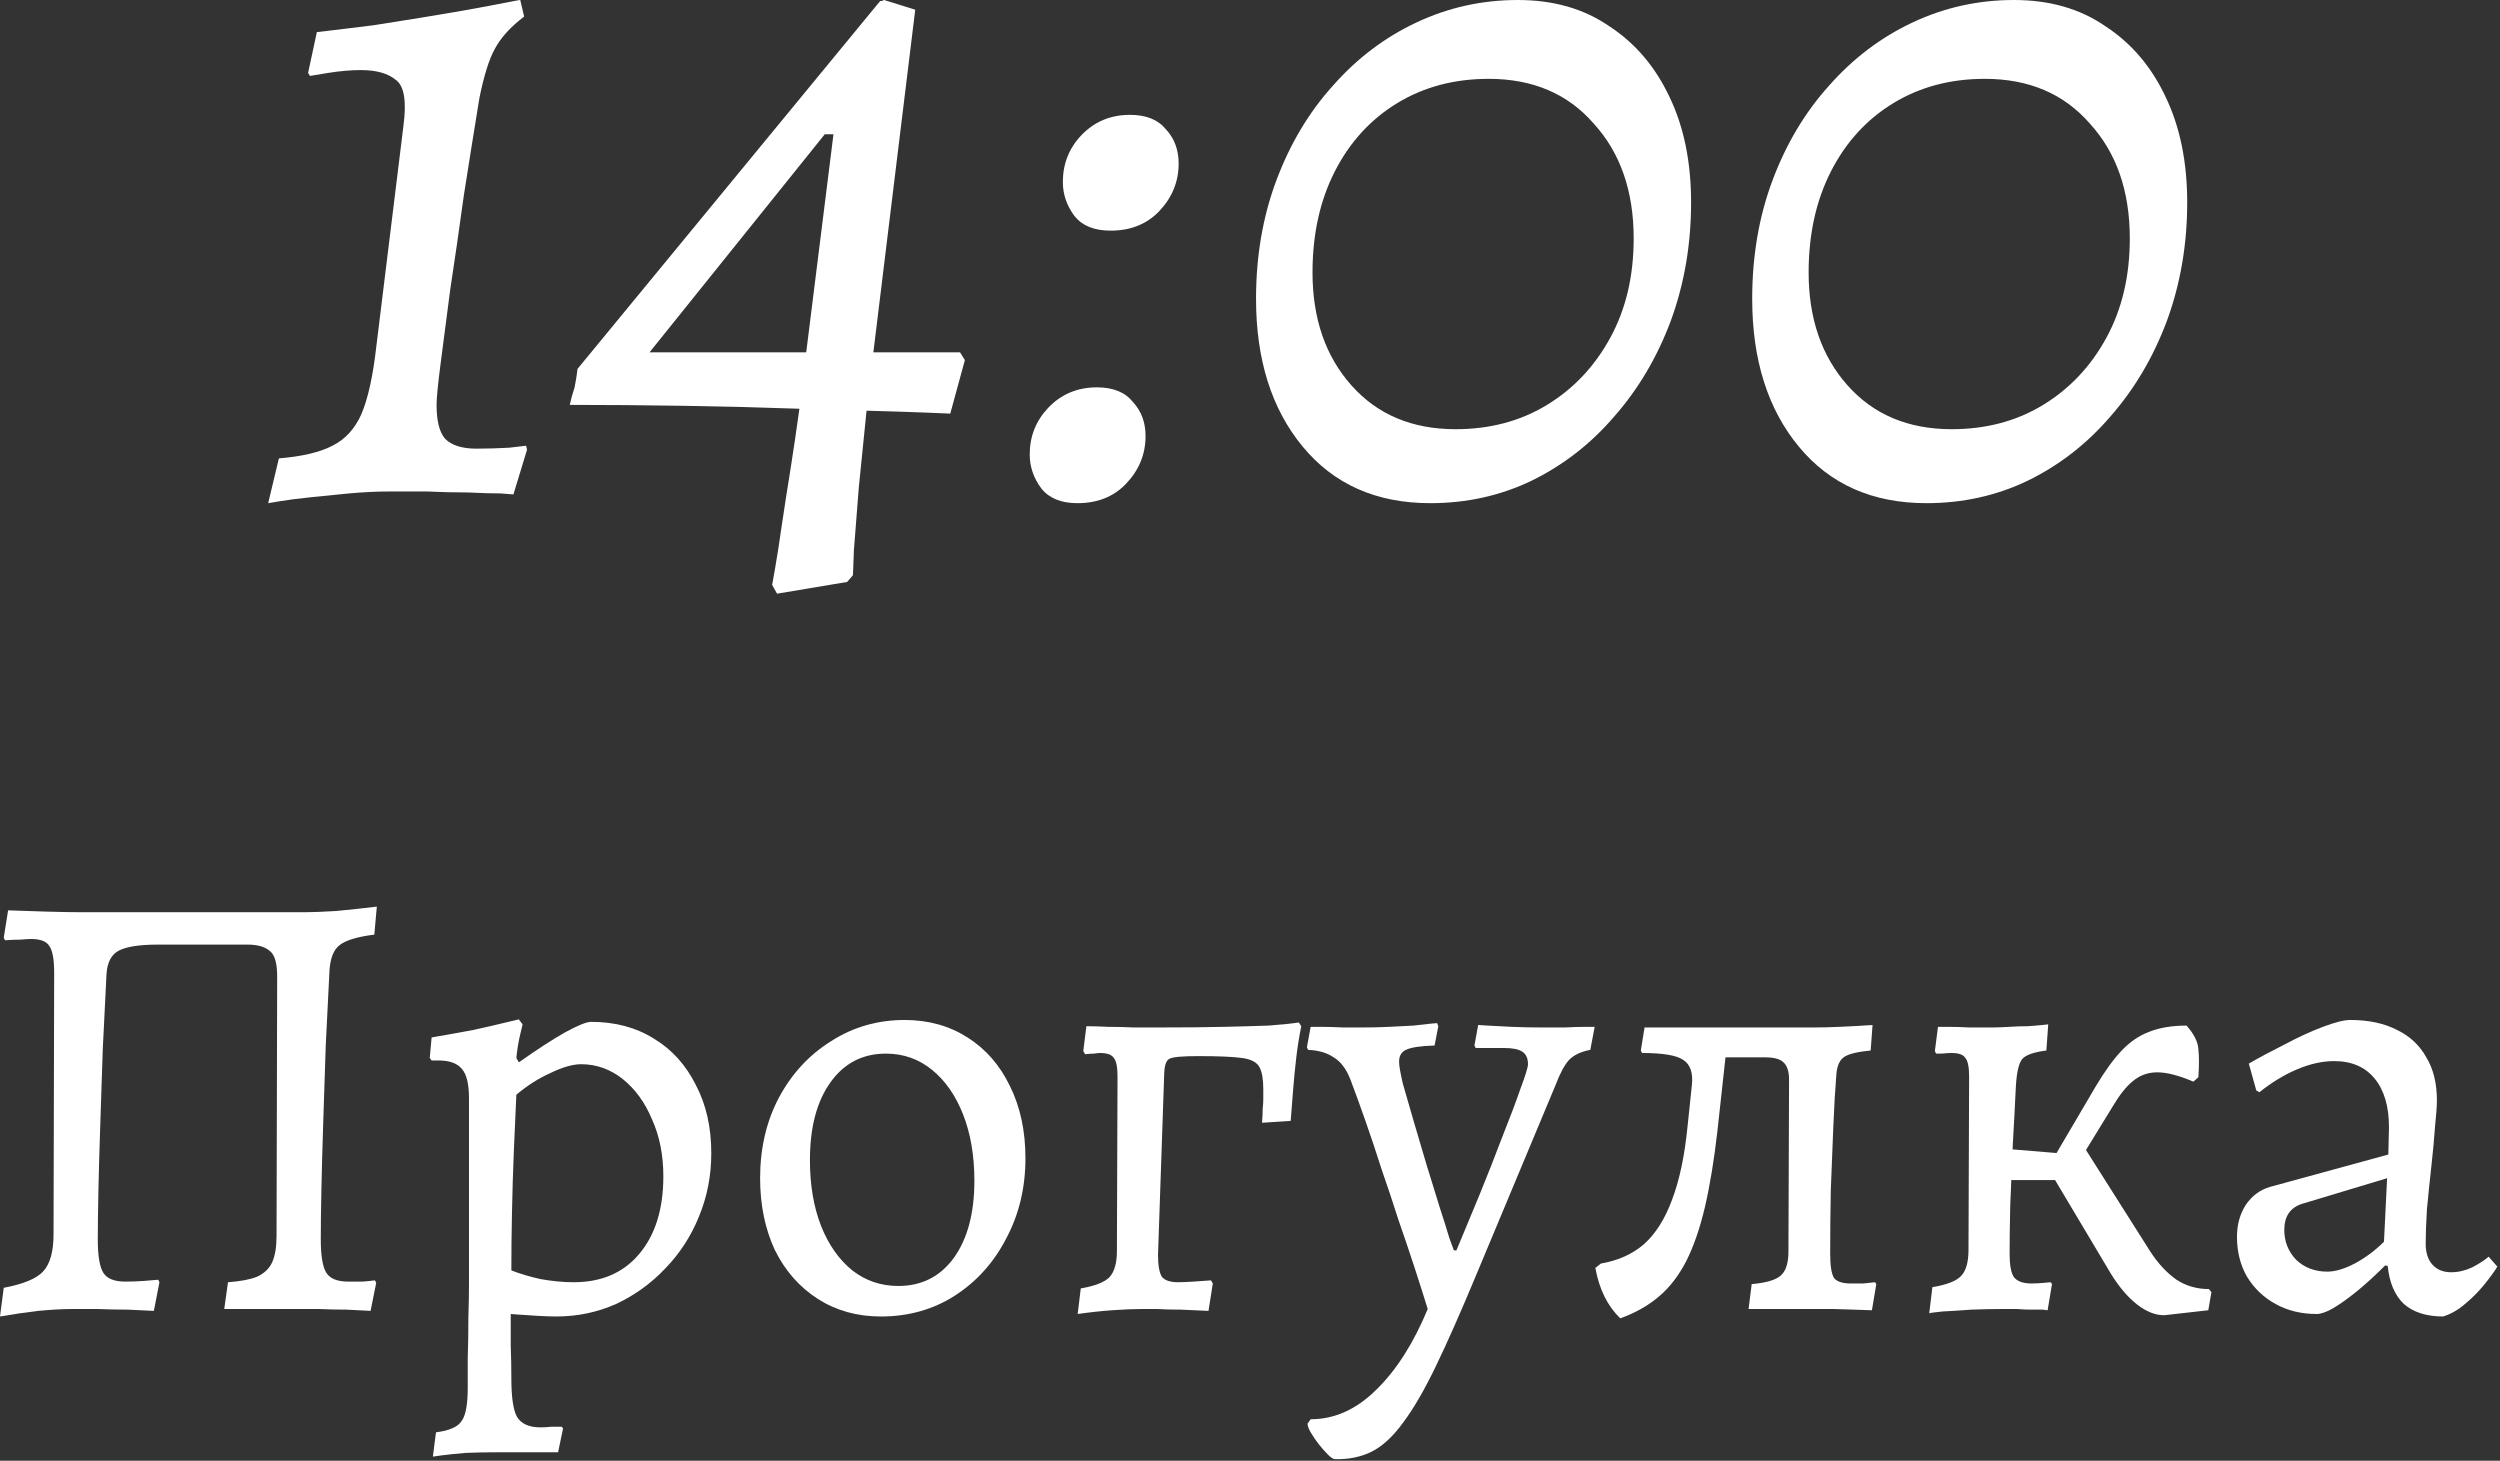
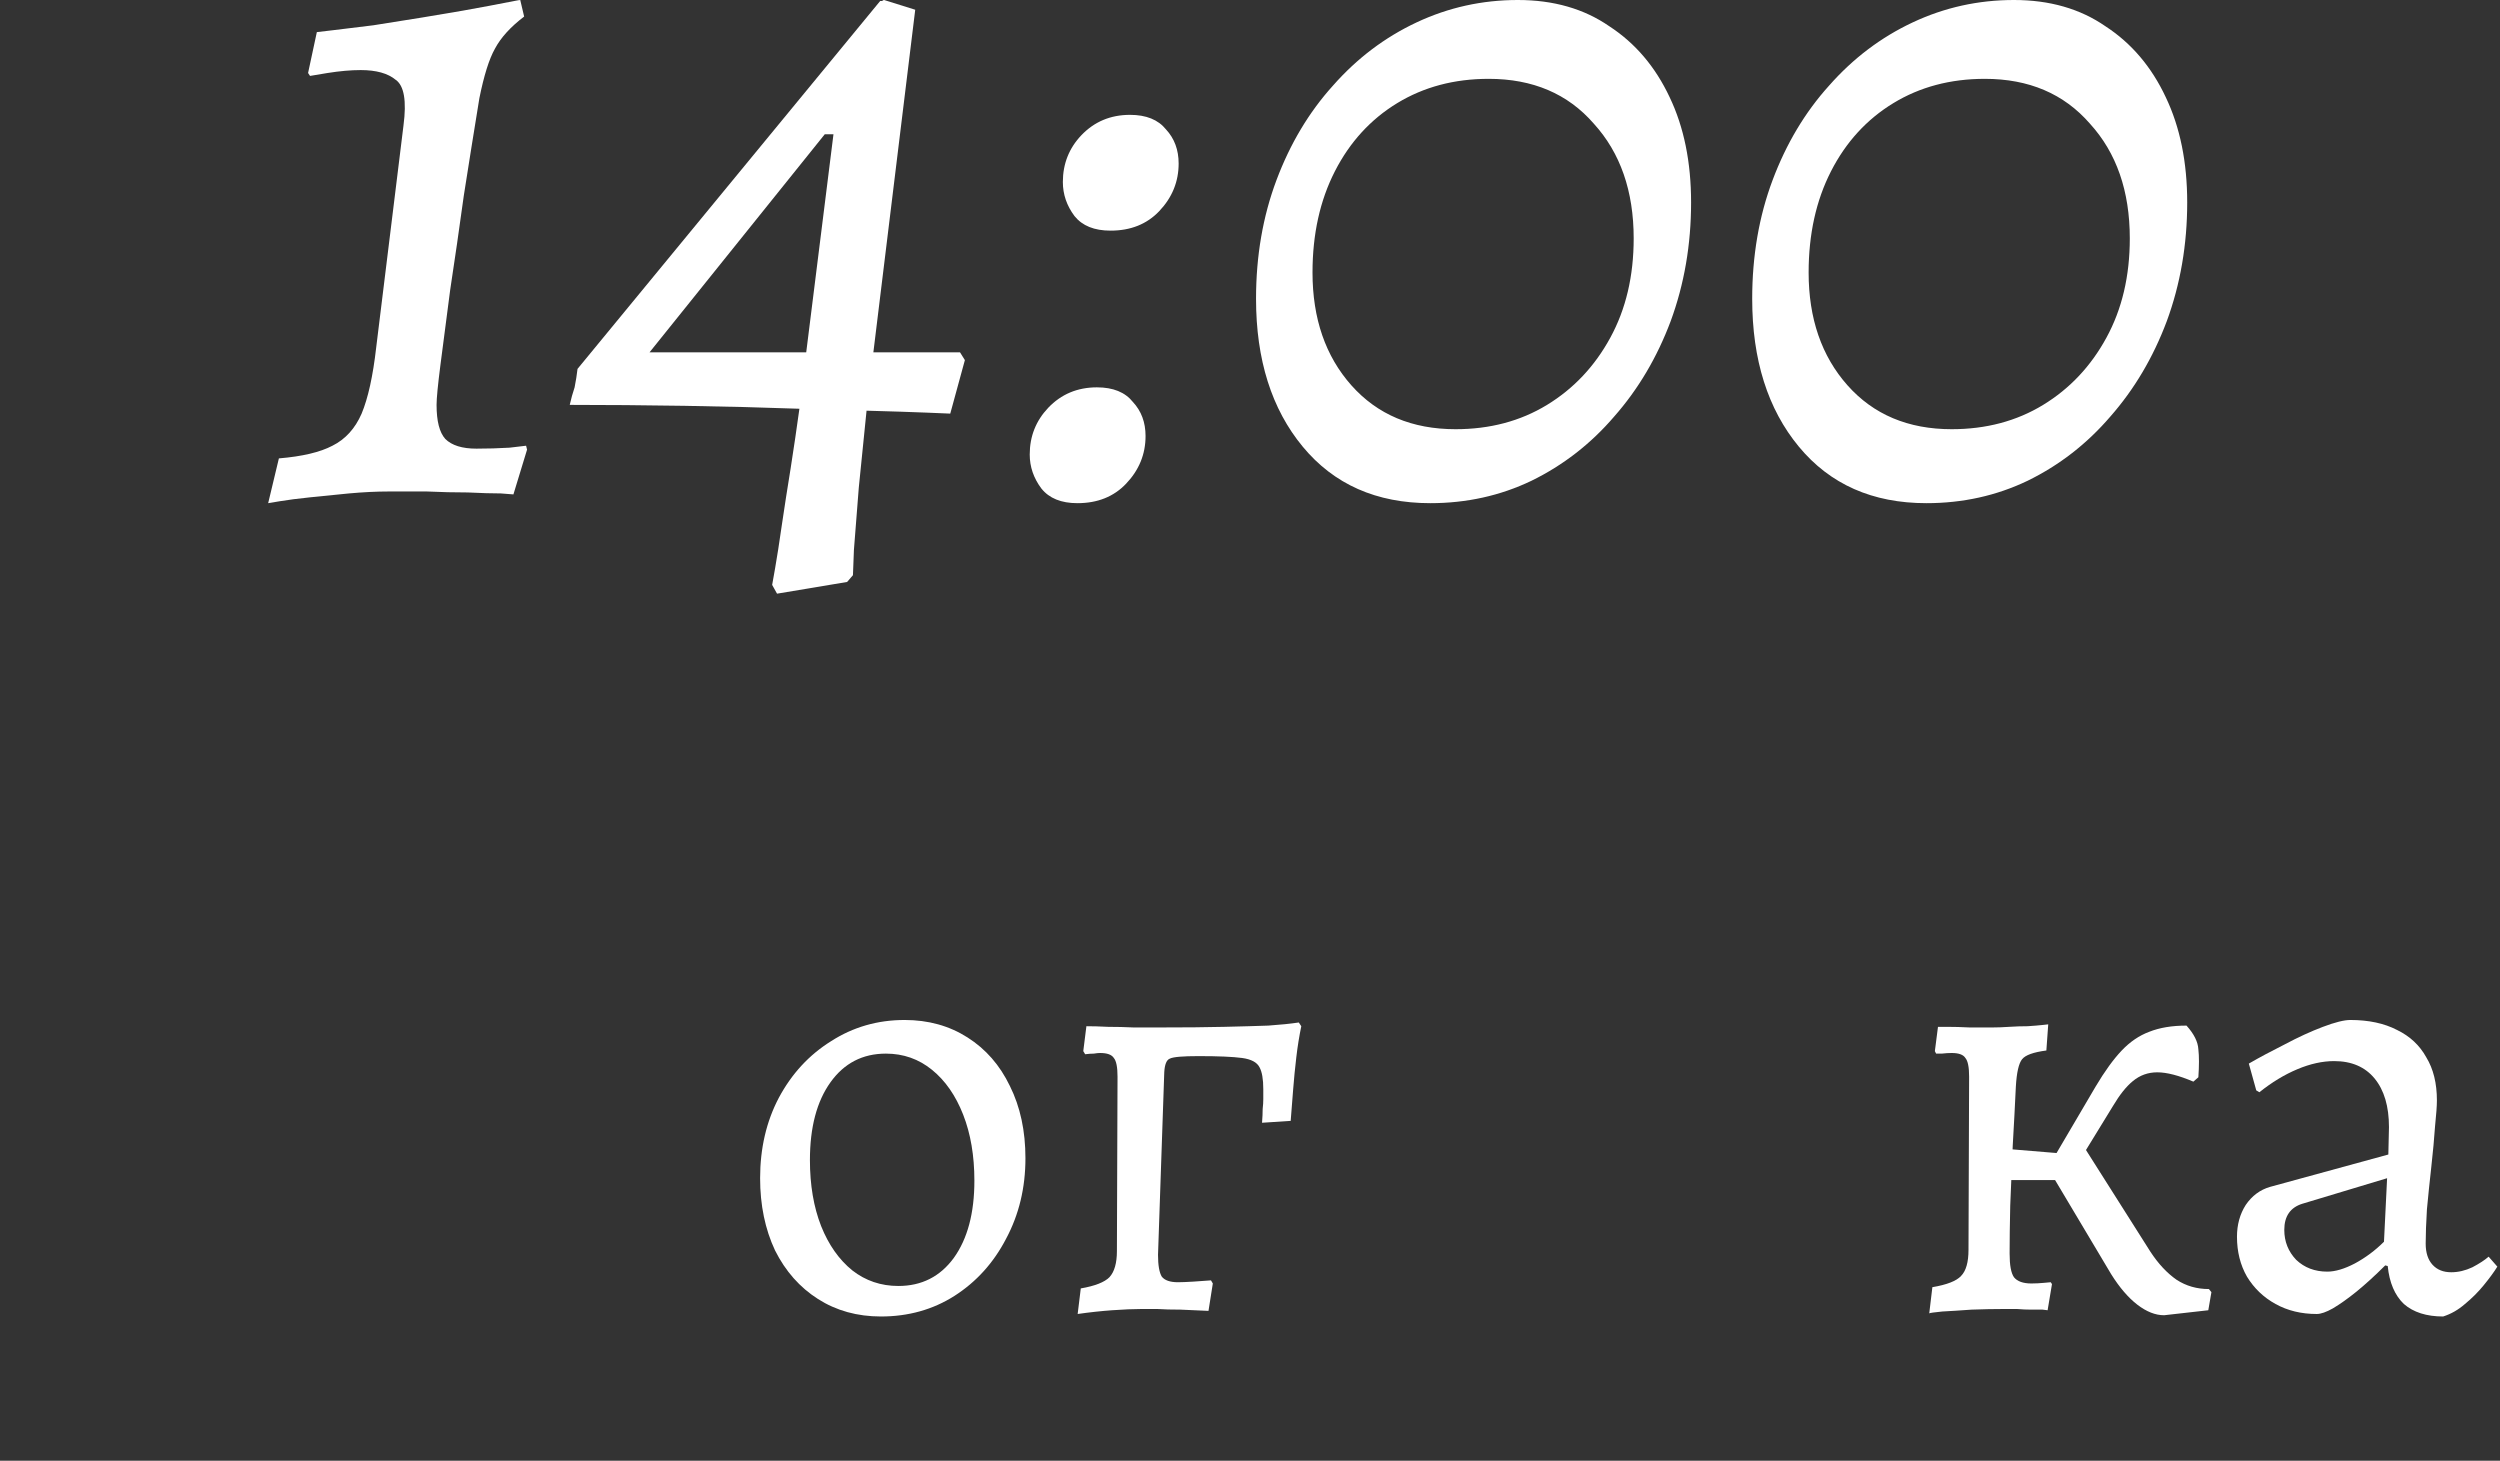
<svg xmlns="http://www.w3.org/2000/svg" viewBox="0 0 64.148 37.482" fill="none">
  <rect x="0" y="0" width="64.148" height="37.482" fill="#333333" stroke="none" />
  <path d="M12.3 2.522C12.167 3.338 12.034 4.17 11.901 5.019C11.784 5.869 11.668 6.676 11.551 7.442C11.451 8.191 11.368 8.832 11.301 9.365C11.235 9.881 11.202 10.222 11.202 10.389C11.202 10.805 11.276 11.096 11.426 11.263C11.593 11.429 11.859 11.512 12.225 11.512C12.508 11.512 12.791 11.504 13.074 11.487C13.358 11.454 13.499 11.437 13.499 11.437L13.524 11.537L13.174 12.686C13.174 12.686 13.066 12.678 12.85 12.661C12.633 12.661 12.35 12.653 12.001 12.636C11.668 12.636 11.318 12.628 10.952 12.611C10.602 12.611 10.278 12.611 9.978 12.611C9.662 12.611 9.32 12.628 8.954 12.661C8.604 12.694 8.271 12.728 7.955 12.761C7.639 12.794 7.381 12.827 7.181 12.861C6.981 12.894 6.881 12.911 6.881 12.911L7.156 11.762C7.755 11.712 8.213 11.604 8.53 11.437C8.862 11.271 9.112 10.996 9.279 10.613C9.445 10.214 9.57 9.648 9.653 8.915L10.353 3.221C10.436 2.589 10.369 2.198 10.153 2.048C9.953 1.881 9.653 1.798 9.254 1.798C9.004 1.798 8.721 1.823 8.405 1.873C8.105 1.923 7.955 1.948 7.955 1.948L7.905 1.873L8.13 0.824C8.147 0.824 8.288 0.807 8.555 0.774C8.838 0.741 9.179 0.699 9.578 0.649C9.995 0.583 10.411 0.516 10.827 0.45C11.643 0.316 12.217 0.216 12.55 0.15C12.9 0.083 13.116 0.042 13.199 0.025C13.283 0.008 13.333 0 13.349 0L13.449 0.425C13.099 0.691 12.85 0.966 12.7 1.249C12.55 1.515 12.417 1.94 12.3 2.522Z" fill="white" />
  <path d="M14.619 10.389C14.652 10.239 14.694 10.089 14.744 9.939C14.777 9.773 14.802 9.614 14.819 9.465L22.585 0.025C22.602 0.025 22.618 0.025 22.635 0.025C22.652 0.008 22.668 0 22.685 0L23.484 0.25L22.41 9.04H24.633L24.758 9.24L24.383 10.613C24.383 10.613 24.183 10.605 23.784 10.588C23.384 10.572 22.868 10.555 22.235 10.538C22.169 11.204 22.102 11.862 22.036 12.511C21.986 13.16 21.944 13.693 21.911 14.109C21.894 14.542 21.886 14.759 21.886 14.759L21.736 14.933L19.938 15.233L19.813 15.008C19.813 15.008 19.838 14.867 19.888 14.584C19.938 14.301 19.996 13.926 20.063 13.46C20.129 13.011 20.204 12.528 20.288 12.012C20.371 11.479 20.446 10.971 20.512 10.488C19.597 10.455 18.614 10.43 17.566 10.413C16.533 10.397 15.551 10.389 14.619 10.389ZM16.667 9.04H20.687L21.386 3.446H21.162L16.667 9.04Z" fill="white" />
  <path d="M27.646 12.911C27.23 12.911 26.922 12.786 26.722 12.536C26.522 12.27 26.422 11.978 26.422 11.662C26.422 11.196 26.581 10.796 26.897 10.463C27.23 10.114 27.646 9.939 28.145 9.939C28.562 9.939 28.87 10.064 29.069 10.314C29.286 10.547 29.394 10.838 29.394 11.188C29.394 11.654 29.228 12.062 28.895 12.411C28.579 12.744 28.162 12.911 27.646 12.911ZM28.495 5.918C28.079 5.918 27.771 5.794 27.571 5.544C27.371 5.277 27.272 4.986 27.272 4.67C27.272 4.204 27.43 3.804 27.746 3.471C28.079 3.122 28.495 2.947 28.995 2.947C29.411 2.947 29.719 3.072 29.919 3.321C30.135 3.554 30.243 3.846 30.243 4.195C30.243 4.662 30.077 5.069 29.744 5.419C29.427 5.752 29.011 5.918 28.495 5.918Z" fill="white" />
  <path d="M36.7 12.911C35.318 12.911 34.227 12.428 33.428 11.462C32.629 10.497 32.229 9.231 32.229 7.667C32.229 6.568 32.404 5.552 32.754 4.62C33.104 3.688 33.586 2.88 34.202 2.198C34.818 1.498 35.534 0.957 36.35 0.574C37.166 0.191 38.032 0 38.947 0C39.863 0 40.645 0.225 41.294 0.674C41.96 1.107 42.476 1.715 42.843 2.497C43.209 3.263 43.392 4.162 43.392 5.194C43.392 6.276 43.217 7.292 42.868 8.241C42.518 9.173 42.035 9.989 41.419 10.688C40.82 11.387 40.112 11.937 39.297 12.336C38.498 12.719 37.632 12.911 36.7 12.911ZM37.349 11.013C38.231 11.013 39.014 10.805 39.696 10.389C40.379 9.972 40.92 9.398 41.319 8.665C41.719 7.933 41.919 7.084 41.919 6.118C41.919 4.903 41.577 3.921 40.895 3.172C40.229 2.406 39.33 2.023 38.198 2.023C37.315 2.023 36.533 2.231 35.85 2.647C35.168 3.063 34.635 3.646 34.252 4.395C33.869 5.144 33.678 6.01 33.678 6.992C33.678 8.174 34.011 9.14 34.677 9.889C35.343 10.638 36.233 11.013 37.349 11.013Z" fill="white" />
  <path d="M49.43 12.911C48.048 12.911 46.957 12.428 46.158 11.462C45.359 10.497 44.96 9.231 44.96 7.667C44.96 6.568 45.134 5.552 45.484 4.62C45.834 3.688 46.316 2.88 46.932 2.198C47.548 1.498 48.264 0.957 49.08 0.574C49.896 0.191 50.761 0 51.677 0C52.593 0 53.375 0.225 54.024 0.674C54.69 1.107 55.207 1.715 55.573 2.497C55.939 3.263 56.122 4.162 56.122 5.194C56.122 6.276 55.947 7.292 55.598 8.241C55.248 9.173 54.765 9.989 54.15 10.688C53.55 11.387 52.843 11.937 52.027 12.336C51.228 12.719 50.362 12.911 49.43 12.911ZM50.079 11.013C50.961 11.013 51.744 10.805 52.426 10.389C53.109 9.972 53.65 9.398 54.049 8.665C54.449 7.933 54.649 7.084 54.649 6.118C54.649 4.903 54.308 3.921 53.625 3.172C52.959 2.406 52.06 2.023 50.928 2.023C50.046 2.023 49.263 2.231 48.581 2.647C47.898 3.063 47.365 3.646 46.982 4.395C46.599 5.144 46.408 6.01 46.408 6.992C46.408 8.174 46.741 9.14 47.407 9.889C48.073 10.638 48.963 11.013 50.079 11.013Z" fill="white" />
-   <path d="M0 33.78L0.096 33.044C0.597 32.949 0.932 32.81 1.103 32.629C1.284 32.437 1.374 32.117 1.374 31.67L1.39 24.957C1.39 24.616 1.348 24.387 1.263 24.27C1.188 24.153 1.034 24.094 0.799 24.094C0.735 24.094 0.645 24.1 0.527 24.11C0.41 24.11 0.277 24.116 0.128 24.126L0.096 24.062L0.208 23.359C0.485 23.37 0.81 23.38 1.183 23.391C1.566 23.402 1.875 23.407 2.11 23.407H7.831C8.023 23.407 8.29 23.396 8.63 23.375C8.971 23.343 9.318 23.306 9.669 23.263L9.605 23.982C9.169 24.036 8.87 24.126 8.71 24.254C8.561 24.371 8.476 24.584 8.455 24.893C8.423 25.501 8.391 26.14 8.359 26.811C8.337 27.472 8.316 28.122 8.295 28.761C8.274 29.4 8.258 29.987 8.247 30.519C8.236 31.041 8.231 31.467 8.231 31.798C8.231 32.224 8.279 32.512 8.375 32.661C8.471 32.81 8.657 32.885 8.934 32.885C9.051 32.885 9.174 32.885 9.302 32.885C9.44 32.874 9.547 32.863 9.621 32.853L9.653 32.917L9.509 33.636C9.339 33.625 9.131 33.615 8.886 33.604C8.652 33.604 8.417 33.599 8.183 33.588C7.949 33.588 7.746 33.588 7.576 33.588H5.754L5.85 32.901C6.169 32.879 6.42 32.831 6.601 32.757C6.782 32.672 6.91 32.549 6.984 32.389C7.059 32.219 7.096 31.995 7.096 31.718L7.112 25.053C7.112 24.712 7.048 24.494 6.92 24.398C6.792 24.291 6.606 24.238 6.361 24.238H4.044C3.596 24.238 3.271 24.286 3.069 24.382C2.866 24.478 2.754 24.68 2.733 24.989C2.701 25.607 2.669 26.252 2.637 26.923C2.616 27.584 2.594 28.229 2.573 28.857C2.552 29.475 2.536 30.04 2.525 30.551C2.515 31.063 2.509 31.478 2.509 31.798C2.509 32.224 2.557 32.512 2.653 32.661C2.749 32.81 2.935 32.885 3.212 32.885C3.362 32.885 3.516 32.879 3.676 32.869C3.836 32.858 3.964 32.847 4.06 32.837L4.091 32.901L3.948 33.636C3.756 33.625 3.532 33.615 3.276 33.604C3.021 33.604 2.765 33.599 2.509 33.588C2.254 33.588 2.035 33.588 1.854 33.588C1.62 33.588 1.327 33.604 0.975 33.636C0.634 33.678 0.309 33.726 0 33.78Z" fill="white" />
-   <path d="M11.107 37.376L11.187 36.752C11.528 36.71 11.746 36.614 11.842 36.465C11.949 36.326 12.002 36.038 12.002 35.602C12.002 35.431 12.002 35.181 12.002 34.851C12.013 34.52 12.018 34.174 12.018 33.812C12.029 33.46 12.034 33.172 12.034 32.949V28.186C12.034 27.823 11.975 27.573 11.858 27.435C11.741 27.286 11.539 27.211 11.251 27.211H11.075L11.027 27.147L11.075 26.62C11.448 26.556 11.805 26.492 12.146 26.428C12.487 26.353 12.764 26.289 12.977 26.236C13.201 26.183 13.313 26.156 13.313 26.156L13.409 26.284C13.409 26.284 13.387 26.374 13.345 26.556C13.302 26.737 13.27 26.934 13.249 27.147L13.313 27.259C13.781 26.929 14.176 26.673 14.495 26.492C14.826 26.311 15.049 26.22 15.167 26.22C15.785 26.22 16.323 26.364 16.781 26.652C17.239 26.929 17.596 27.323 17.852 27.834C18.118 28.335 18.251 28.921 18.251 29.592C18.251 30.168 18.145 30.711 17.932 31.223C17.729 31.723 17.441 32.165 17.069 32.549C16.706 32.933 16.285 33.236 15.806 33.46C15.326 33.673 14.815 33.78 14.272 33.78C14.144 33.78 13.989 33.774 13.808 33.764C13.627 33.753 13.462 33.742 13.313 33.732C13.174 33.721 13.105 33.716 13.105 33.716C13.105 33.982 13.105 34.254 13.105 34.531C13.116 34.808 13.121 35.085 13.121 35.362C13.121 35.852 13.169 36.182 13.265 36.353C13.371 36.534 13.574 36.625 13.872 36.625C13.957 36.625 14.048 36.619 14.144 36.609C14.24 36.609 14.33 36.609 14.415 36.609L14.447 36.656L14.32 37.264C14.192 37.264 14.064 37.264 13.936 37.264C13.808 37.264 13.68 37.264 13.552 37.264C13.435 37.264 13.313 37.264 13.185 37.264C13.057 37.264 12.929 37.264 12.801 37.264C12.503 37.264 12.221 37.269 11.954 37.28C11.698 37.301 11.491 37.322 11.331 37.344C11.182 37.365 11.107 37.376 11.107 37.376ZM14.719 32.901C15.433 32.901 15.992 32.661 16.397 32.181C16.813 31.691 17.021 31.025 17.021 30.184C17.021 29.64 16.925 29.155 16.733 28.729C16.552 28.292 16.301 27.946 15.982 27.69C15.662 27.435 15.305 27.307 14.911 27.307C14.698 27.307 14.437 27.381 14.128 27.531C13.819 27.669 13.526 27.856 13.249 28.09C13.227 28.527 13.206 29.006 13.185 29.528C13.163 30.05 13.148 30.578 13.137 31.11C13.126 31.643 13.121 32.139 13.121 32.597C13.334 32.682 13.584 32.757 13.872 32.821C14.17 32.874 14.453 32.901 14.719 32.901Z" fill="white" />
  <path d="M22.604 33.78C21.997 33.78 21.459 33.631 20.99 33.332C20.521 33.034 20.154 32.618 19.887 32.085C19.632 31.542 19.504 30.924 19.504 30.232C19.504 29.464 19.664 28.777 19.983 28.17C20.313 27.552 20.761 27.067 21.326 26.715C21.89 26.353 22.519 26.172 23.212 26.172C23.819 26.172 24.357 26.321 24.826 26.62C25.295 26.918 25.657 27.333 25.913 27.866C26.179 28.399 26.312 29.017 26.312 29.72C26.312 30.477 26.147 31.164 25.817 31.782C25.497 32.4 25.055 32.89 24.49 33.252C23.936 33.604 23.307 33.78 22.604 33.78ZM23.052 32.997C23.648 32.997 24.123 32.757 24.474 32.277C24.826 31.787 25.002 31.126 25.002 30.296C25.002 29.656 24.906 29.091 24.714 28.601C24.522 28.111 24.256 27.728 23.915 27.451C23.574 27.174 23.18 27.035 22.732 27.035C22.135 27.035 21.661 27.28 21.31 27.77C20.958 28.261 20.782 28.926 20.782 29.768C20.782 30.407 20.878 30.972 21.07 31.462C21.262 31.942 21.528 32.32 21.869 32.597C22.21 32.863 22.604 32.997 23.052 32.997Z" fill="white" />
  <path d="M27.652 33.716L27.732 33.06C28.095 32.997 28.34 32.901 28.467 32.773C28.595 32.634 28.659 32.41 28.659 32.101L28.675 27.627C28.675 27.381 28.643 27.222 28.58 27.147C28.526 27.062 28.409 27.019 28.228 27.019C28.185 27.019 28.132 27.024 28.068 27.035C28.004 27.035 27.93 27.04 27.844 27.051L27.796 26.971L27.876 26.332C28.036 26.332 28.223 26.337 28.435 26.348C28.649 26.348 28.867 26.353 29.091 26.364C29.315 26.364 29.522 26.364 29.714 26.364C30.396 26.364 30.961 26.359 31.408 26.348C31.867 26.337 32.245 26.327 32.543 26.316C32.852 26.295 33.113 26.268 33.326 26.236L33.39 26.332C33.337 26.588 33.294 26.854 33.262 27.131C33.23 27.397 33.204 27.669 33.182 27.946C33.161 28.223 33.14 28.495 33.118 28.761L32.383 28.809C32.394 28.671 32.399 28.554 32.399 28.457C32.41 28.362 32.415 28.276 32.415 28.202C32.415 28.116 32.415 28.031 32.415 27.946C32.415 27.69 32.383 27.504 32.319 27.387C32.255 27.259 32.106 27.179 31.872 27.147C31.637 27.115 31.265 27.099 30.753 27.099C30.348 27.099 30.103 27.12 30.018 27.163C29.933 27.195 29.885 27.312 29.874 27.515L29.714 32.198C29.714 32.464 29.746 32.65 29.81 32.757C29.885 32.853 30.023 32.901 30.226 32.901C30.321 32.901 30.455 32.895 30.625 32.885C30.796 32.874 30.945 32.863 31.073 32.853L31.12 32.933L31.009 33.636C30.753 33.625 30.513 33.615 30.29 33.604C30.066 33.604 29.869 33.599 29.698 33.588C29.528 33.588 29.389 33.588 29.283 33.588C29.08 33.588 28.83 33.599 28.532 33.62C28.244 33.641 27.951 33.673 27.652 33.716Z" fill="white" />
-   <path d="M34.253 37.44C34.21 37.44 34.152 37.402 34.077 37.328C34.003 37.253 33.923 37.163 33.837 37.056C33.763 36.96 33.694 36.859 33.63 36.752C33.576 36.656 33.55 36.582 33.55 36.529L33.63 36.417C34.248 36.417 34.812 36.161 35.324 35.65C35.835 35.149 36.272 34.462 36.634 33.588C36.538 33.279 36.427 32.927 36.299 32.533C36.171 32.139 36.032 31.729 35.883 31.302C35.745 30.866 35.601 30.434 35.452 30.008C35.313 29.571 35.175 29.155 35.036 28.761C34.898 28.367 34.77 28.015 34.653 27.706C34.546 27.429 34.402 27.238 34.221 27.131C34.051 27.014 33.832 26.95 33.566 26.939L33.534 26.875L33.63 26.348C33.63 26.348 33.715 26.348 33.885 26.348C34.056 26.348 34.248 26.353 34.461 26.364C34.674 26.364 34.839 26.364 34.956 26.364C35.191 26.364 35.42 26.359 35.644 26.348C35.878 26.337 36.086 26.327 36.267 26.316C36.448 26.295 36.592 26.279 36.698 26.268C36.815 26.257 36.874 26.252 36.874 26.252L36.906 26.332L36.81 26.827C36.448 26.838 36.203 26.875 36.075 26.939C35.958 26.993 35.899 27.094 35.899 27.243C35.899 27.339 35.931 27.525 35.995 27.802C36.07 28.069 36.16 28.383 36.267 28.745C36.373 29.107 36.485 29.486 36.602 29.88C36.72 30.264 36.831 30.626 36.938 30.967C37.045 31.297 37.13 31.569 37.194 31.782C37.268 31.984 37.306 32.085 37.306 32.085H37.37C37.551 31.649 37.748 31.175 37.961 30.663C38.174 30.141 38.371 29.64 38.552 29.161C38.744 28.681 38.898 28.271 39.016 27.93C39.144 27.589 39.207 27.381 39.207 27.307C39.207 27.158 39.16 27.051 39.064 26.987C38.968 26.923 38.813 26.891 38.6 26.891H37.865L37.833 26.827L37.929 26.3C37.929 26.3 38.009 26.305 38.169 26.316C38.339 26.327 38.547 26.337 38.792 26.348C39.048 26.359 39.304 26.364 39.559 26.364C39.751 26.364 39.948 26.364 40.15 26.364C40.364 26.353 40.545 26.348 40.694 26.348C40.843 26.348 40.918 26.348 40.918 26.348L40.806 26.939C40.571 26.982 40.39 27.067 40.262 27.195C40.145 27.323 40.028 27.541 39.911 27.85L37.881 32.709C37.487 33.657 37.14 34.44 36.842 35.058C36.544 35.676 36.261 36.161 35.995 36.513C35.739 36.864 35.473 37.109 35.196 37.248C34.919 37.386 34.605 37.45 34.253 37.44Z" fill="white" />
-   <path d="M41.575 33.828C41.245 33.508 41.032 33.076 40.936 32.533L41.079 32.421C41.516 32.347 41.884 32.181 42.182 31.926C42.48 31.659 42.72 31.281 42.901 30.791C43.093 30.29 43.226 29.662 43.301 28.905L43.413 27.834C43.445 27.525 43.37 27.312 43.189 27.195C43.019 27.078 42.667 27.019 42.134 27.019L42.102 26.955L42.198 26.364H46.545C46.727 26.364 46.945 26.359 47.201 26.348C47.467 26.337 47.749 26.321 48.048 26.3L48 26.955C47.67 26.987 47.446 27.04 47.329 27.115C47.211 27.19 47.142 27.333 47.121 27.547C47.089 27.941 47.062 28.399 47.041 28.921C47.02 29.443 46.998 29.981 46.977 30.535C46.966 31.089 46.961 31.633 46.961 32.165C46.961 32.474 46.993 32.682 47.057 32.789C47.131 32.885 47.275 32.933 47.488 32.933C47.584 32.933 47.691 32.933 47.808 32.933C47.936 32.922 48.037 32.911 48.112 32.901L48.144 32.949L48.032 33.62C47.659 33.609 47.323 33.599 47.025 33.588C46.737 33.588 46.513 33.588 46.354 33.588H44.867L44.947 32.949C45.32 32.917 45.571 32.842 45.698 32.725C45.826 32.608 45.89 32.405 45.89 32.117L45.906 27.706C45.906 27.493 45.858 27.344 45.762 27.259C45.677 27.174 45.522 27.131 45.299 27.131H43.748L44.308 26.827L44.068 29.017C43.983 29.763 43.876 30.413 43.748 30.967C43.621 31.51 43.461 31.974 43.269 32.357C43.077 32.73 42.843 33.034 42.566 33.268C42.289 33.503 41.959 33.689 41.575 33.828Z" fill="white" />
  <path d="M55.529 33.748C55.305 33.748 55.076 33.657 54.841 33.476C54.607 33.295 54.383 33.034 54.17 32.693L52.732 30.28H50.91V29.432L52.844 29.592L53.355 29.241L55.177 32.117C55.379 32.426 55.603 32.666 55.848 32.837C56.093 32.997 56.37 33.076 56.679 33.076L56.743 33.156L56.663 33.62L55.529 33.748ZM53.003 30.359L52.54 29.976L53.771 27.882C54.005 27.488 54.229 27.179 54.442 26.955C54.655 26.731 54.889 26.572 55.145 26.476C55.412 26.369 55.731 26.316 56.104 26.316C56.296 26.529 56.397 26.731 56.408 26.923C56.429 27.104 56.429 27.344 56.408 27.642L56.28 27.754C55.907 27.595 55.598 27.515 55.353 27.515C55.118 27.515 54.911 27.589 54.73 27.738C54.559 27.877 54.389 28.09 54.218 28.378L53.003 30.359ZM49.503 33.7L49.583 33.028C49.956 32.965 50.201 32.869 50.318 32.741C50.446 32.613 50.51 32.389 50.51 32.069L50.526 27.627C50.526 27.381 50.494 27.222 50.43 27.147C50.377 27.062 50.26 27.019 50.079 27.019C50.004 27.019 49.919 27.024 49.823 27.035C49.727 27.035 49.679 27.035 49.679 27.035L49.647 26.971L49.727 26.348C49.727 26.348 49.807 26.348 49.967 26.348C50.137 26.348 50.329 26.353 50.542 26.364C50.766 26.364 50.958 26.364 51.118 26.364C51.245 26.364 51.389 26.359 51.549 26.348C51.719 26.337 51.879 26.332 52.028 26.332C52.188 26.321 52.316 26.311 52.412 26.3C52.508 26.289 52.556 26.284 52.556 26.284L52.508 26.955C52.178 26.998 51.97 27.072 51.885 27.179C51.799 27.286 51.746 27.52 51.725 27.882C51.703 28.351 51.677 28.857 51.645 29.4C51.624 29.933 51.602 30.445 51.581 30.935C51.57 31.425 51.565 31.835 51.565 32.165C51.565 32.464 51.602 32.666 51.677 32.773C51.762 32.879 51.911 32.933 52.124 32.933C52.231 32.933 52.337 32.927 52.444 32.917C52.561 32.906 52.62 32.901 52.62 32.901L52.652 32.949L52.54 33.62C52.54 33.62 52.497 33.615 52.412 33.604C52.337 33.604 52.242 33.604 52.124 33.604C52.007 33.604 51.885 33.599 51.757 33.588C51.629 33.588 51.512 33.588 51.405 33.588C51.16 33.588 50.888 33.593 50.59 33.604C50.302 33.625 50.052 33.641 49.839 33.652C49.626 33.673 49.514 33.689 49.503 33.7Z" fill="white" />
  <path d="M62.689 33.78C62.263 33.78 61.927 33.673 61.682 33.46C61.448 33.236 61.309 32.911 61.267 32.485L61.203 32.469C60.947 32.725 60.702 32.949 60.468 33.14C60.244 33.321 60.041 33.465 59.86 33.572C59.69 33.668 59.551 33.716 59.445 33.716C59.051 33.716 58.699 33.631 58.39 33.46C58.081 33.29 57.836 33.055 57.655 32.757C57.484 32.458 57.399 32.117 57.399 31.734C57.399 31.425 57.474 31.153 57.623 30.919C57.783 30.684 57.99 30.53 58.246 30.455L61.283 29.624L61.299 28.921C61.299 28.388 61.176 27.973 60.931 27.674C60.686 27.376 60.34 27.227 59.892 27.227C59.594 27.227 59.279 27.296 58.949 27.435C58.619 27.573 58.294 27.77 57.974 28.026L57.894 27.978L57.703 27.291C57.98 27.131 58.289 26.966 58.63 26.795C58.97 26.614 59.295 26.465 59.604 26.348C59.913 26.231 60.148 26.172 60.308 26.172C60.777 26.172 61.176 26.257 61.506 26.428C61.837 26.588 62.087 26.822 62.257 27.131C62.439 27.429 62.529 27.797 62.529 28.234C62.529 28.372 62.513 28.596 62.481 28.905C62.46 29.214 62.428 29.56 62.385 29.944C62.343 30.317 62.306 30.679 62.273 31.031C62.252 31.382 62.241 31.675 62.241 31.91C62.241 32.144 62.3 32.325 62.417 32.453C62.534 32.581 62.694 32.645 62.897 32.645C63.078 32.645 63.259 32.602 63.44 32.517C63.621 32.421 63.76 32.331 63.856 32.245L64.08 32.501C63.994 32.64 63.877 32.799 63.728 32.981C63.589 33.151 63.43 33.311 63.248 33.46C63.078 33.609 62.891 33.716 62.689 33.78ZM59.716 32.629C59.919 32.629 60.153 32.56 60.42 32.421C60.697 32.272 60.947 32.085 61.171 31.862L61.251 30.232L59.077 30.887C58.768 30.983 58.613 31.207 58.613 31.558C58.613 31.857 58.715 32.112 58.917 32.325C59.13 32.528 59.397 32.629 59.716 32.629Z" fill="white" />
</svg>